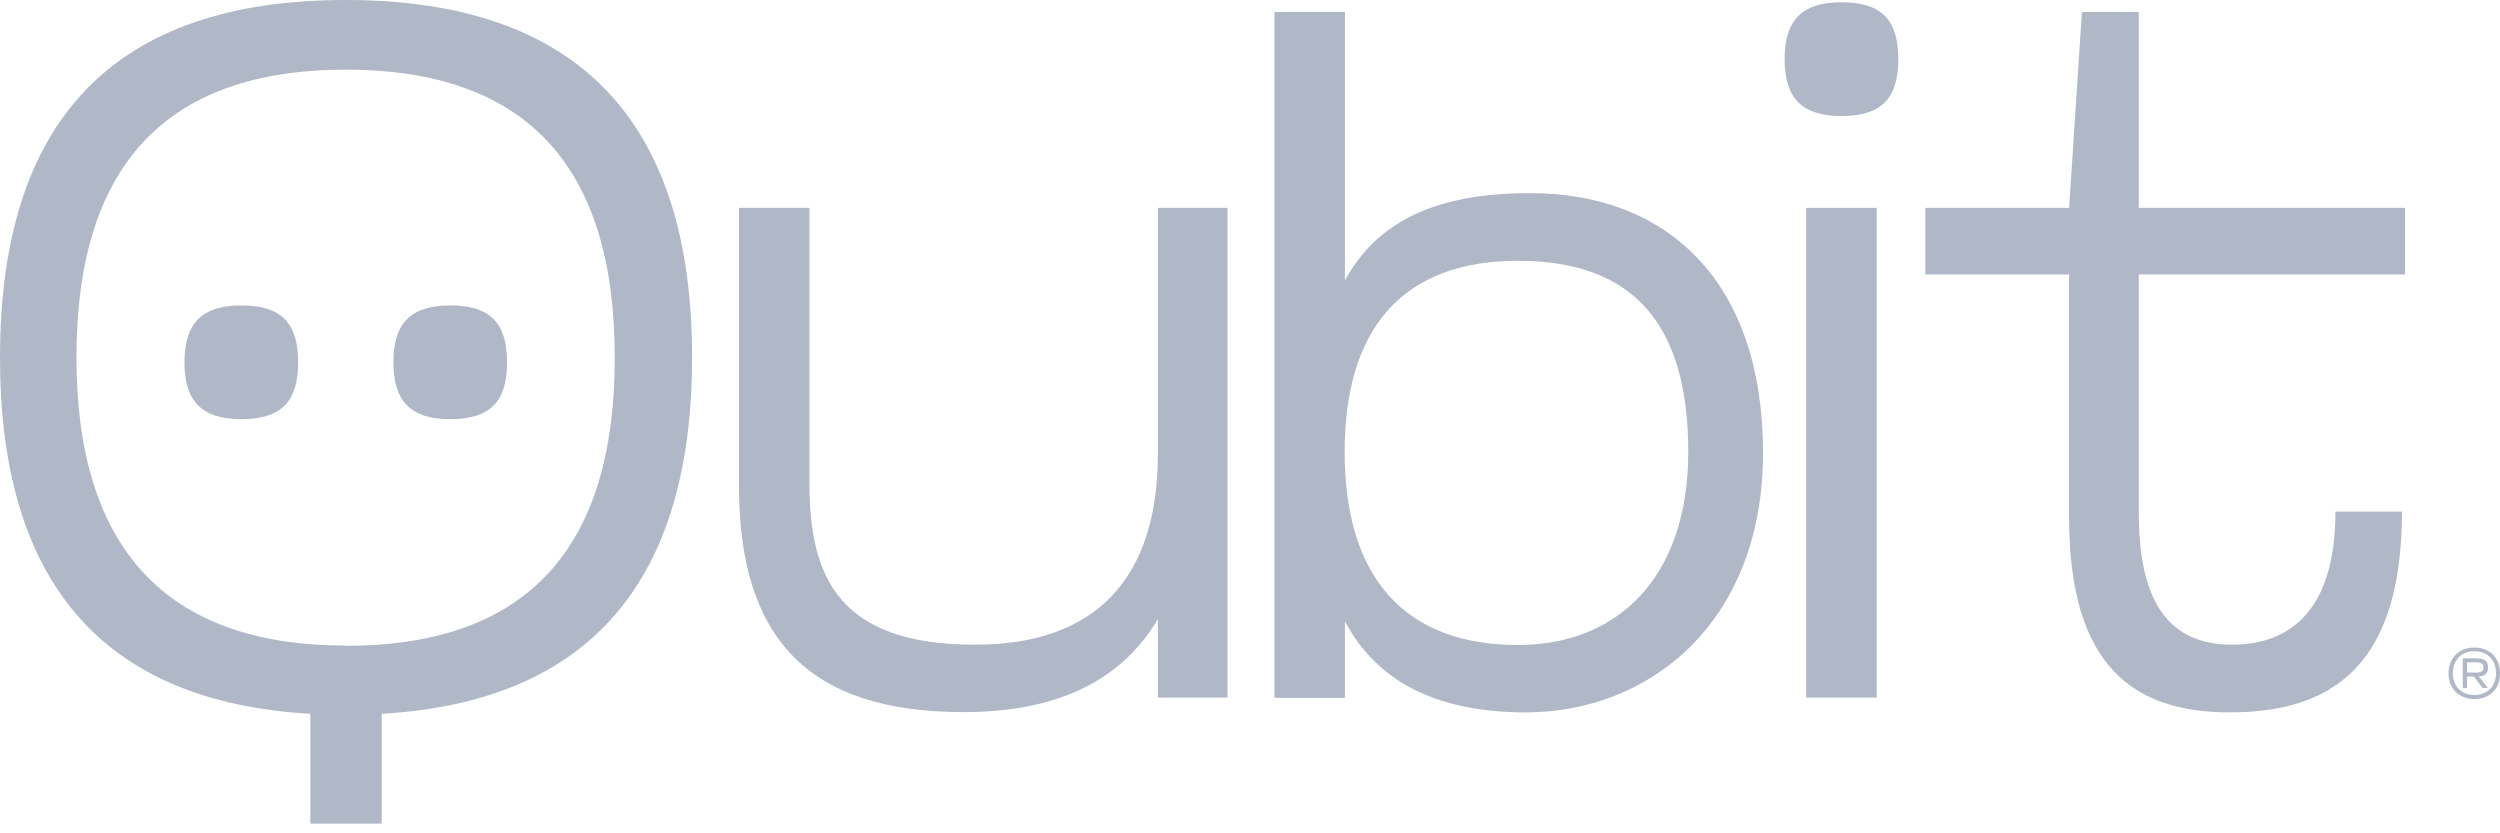
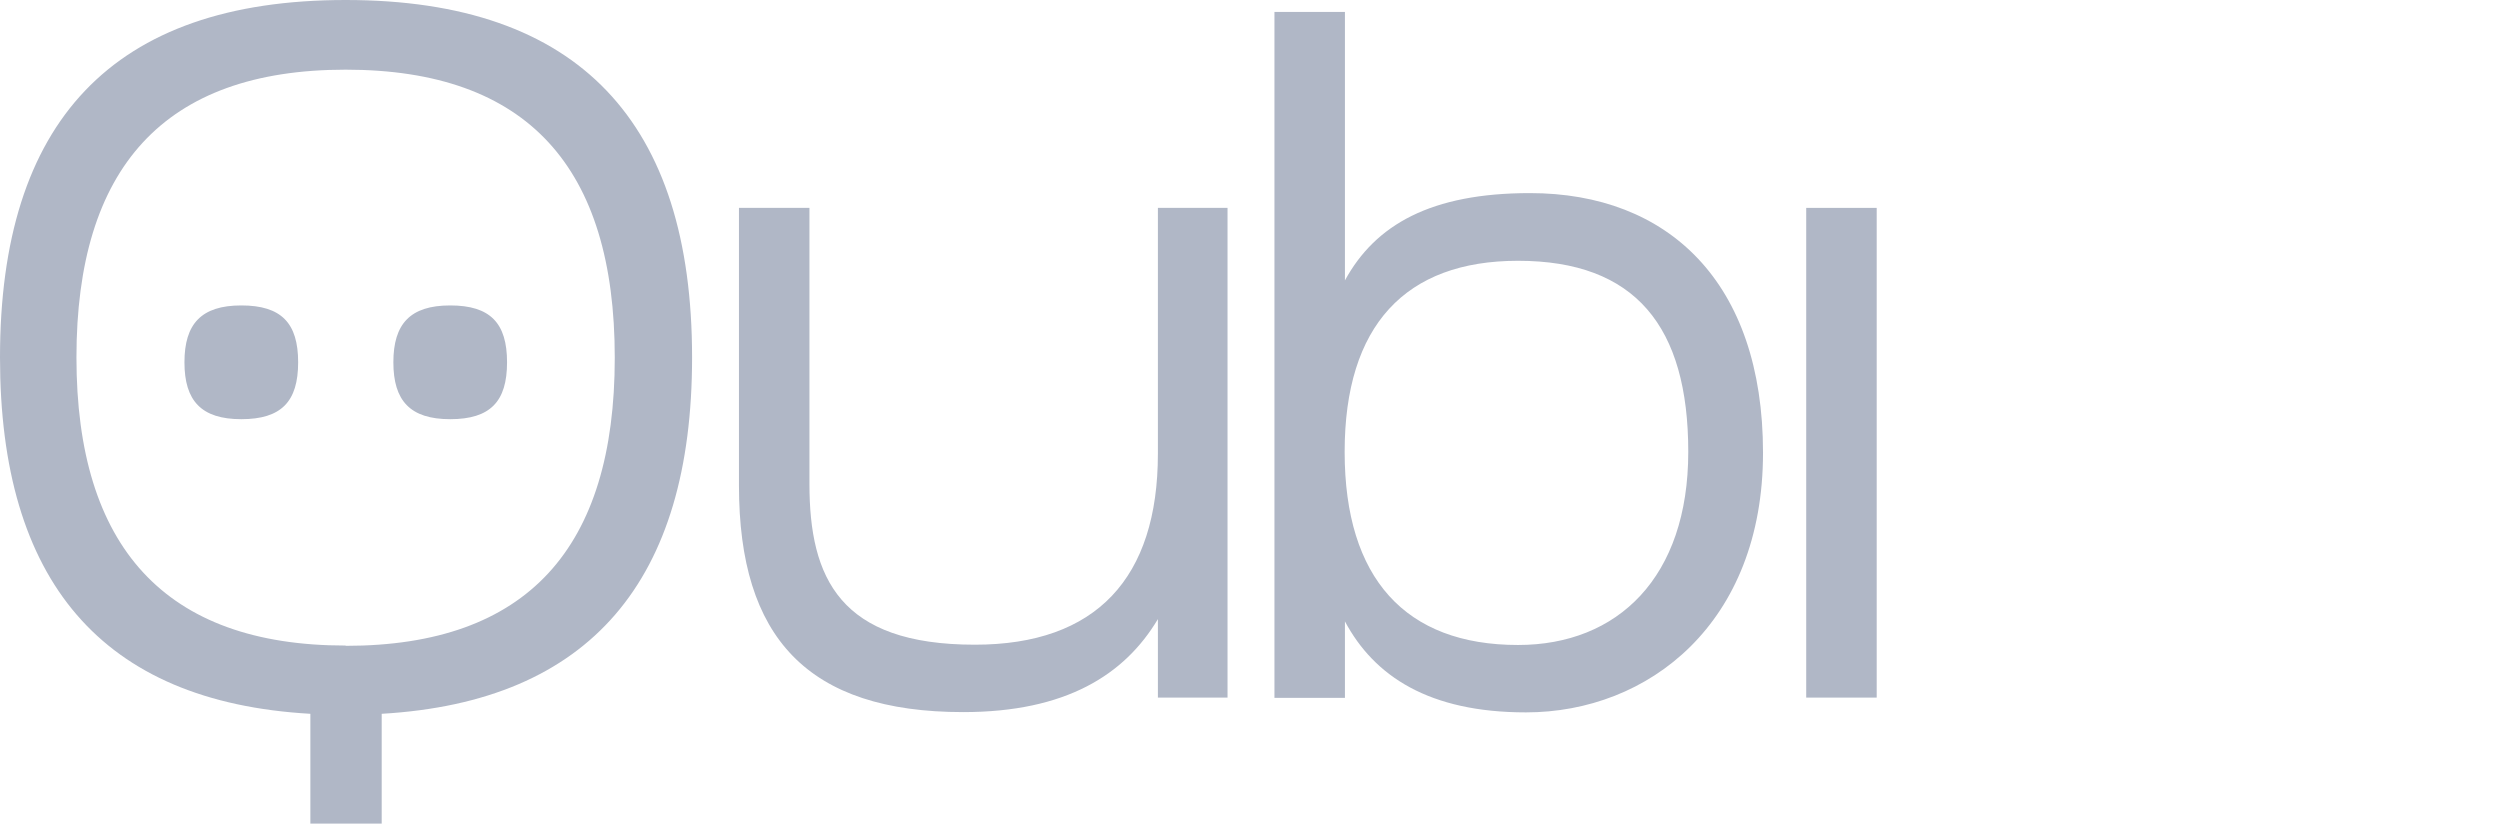
<svg xmlns="http://www.w3.org/2000/svg" width="150" height="50" viewBox="0 0 150 50" fill="none">
  <path d="M41.525 21.448C41.525 7.354 34.772 0 20.737 0C6.702 0 0 7.354 0 21.448C0 34.826 6.071 42.112 18.622 42.828V49.415H22.902V42.828C35.454 42.095 41.525 34.792 41.525 21.448ZM20.737 38.733C9.874 38.733 4.587 32.795 4.587 21.448C4.587 10.101 9.806 4.18 20.737 4.18C31.668 4.18 36.886 10.05 36.886 21.465C36.886 32.881 31.651 38.75 20.737 38.75V38.733Z" fill="#B0B7C6" />
  <path d="M14.478 18.326C16.883 18.326 17.889 19.384 17.889 21.738C17.889 24.093 16.883 25.151 14.478 25.151C12.073 25.151 11.067 24.042 11.067 21.738C11.067 19.435 12.073 18.326 14.478 18.326Z" fill="#B0B7C6" />
  <path d="M27.012 18.326C29.417 18.326 30.423 19.384 30.423 21.738C30.423 24.093 29.417 25.151 27.012 25.151C24.608 25.151 23.602 24.042 23.602 21.738C23.602 19.435 24.608 18.326 27.012 18.326Z" fill="#B0B7C6" />
  <path d="M48.567 12.473V29.041C48.567 34.689 50.392 38.682 58.492 38.682C65.774 38.682 69.474 34.689 69.474 27.216V12.473H73.652V41.856H69.474V37.146C67.479 40.491 63.949 42.726 57.793 42.726C48.448 42.726 44.338 38.255 44.338 29.144V12.473H48.567Z" fill="#B0B7C6" />
  <path d="M76.467 41.856V0.717H80.696V16.824C82.521 13.48 85.863 11.586 91.798 11.586C100.085 11.586 105.781 16.927 105.781 27.164C105.781 37.402 98.909 42.743 91.559 42.743C85.744 42.743 82.453 40.576 80.696 37.283V41.873H76.467V41.856ZM91.081 15.647C84.328 15.647 80.679 19.52 80.679 27.113C80.679 34.706 84.328 38.699 91.081 38.699C97.067 38.699 101.296 34.638 101.296 27.113C101.296 19.588 98.124 15.647 91.081 15.647Z" fill="#B0B7C6" />
-   <path d="M110.488 0.136C112.892 0.136 113.898 1.194 113.898 3.549C113.898 5.904 112.892 6.962 110.488 6.962C108.083 6.962 107.077 5.853 107.077 3.549C107.077 1.246 108.083 0.136 110.488 0.136Z" fill="#B0B7C6" />
  <path d="M112.602 12.473H108.373V41.856H112.602V12.473Z" fill="#B0B7C6" />
-   <path d="M124.147 16.466H115.519V12.473H124.147L124.915 0.717H128.326V12.473H144.304V16.466H128.326V30.697C128.326 34.519 129.144 38.682 133.902 38.682C137.193 38.682 140.126 36.856 140.126 30.697H144.117C144.117 39.808 140.058 42.743 133.783 42.743C128.019 42.743 124.147 39.979 124.147 31.055V16.483V16.466Z" fill="#B0B7C6" />
-   <path d="M148.465 38.853C149.386 38.853 150 39.467 150 40.405C150 41.344 149.386 41.941 148.465 41.941C147.544 41.941 146.913 41.327 146.913 40.405C146.913 39.484 147.527 38.853 148.465 38.853ZM148.465 41.702C149.232 41.702 149.761 41.173 149.761 40.388C149.761 39.603 149.249 39.075 148.465 39.075C147.68 39.075 147.169 39.603 147.169 40.388C147.169 41.173 147.68 41.702 148.465 41.702ZM147.766 39.501H148.567C149.096 39.501 149.283 39.689 149.283 40.047C149.283 40.371 149.113 40.576 148.738 40.576H148.721L149.266 41.276H148.959L148.431 40.593H148.022V41.276H147.766V39.501ZM148.567 40.354C148.891 40.354 149.011 40.252 149.011 40.047C149.011 39.842 148.891 39.74 148.567 39.74H148.022V40.354H148.567Z" fill="#B0B7C6" />
</svg>